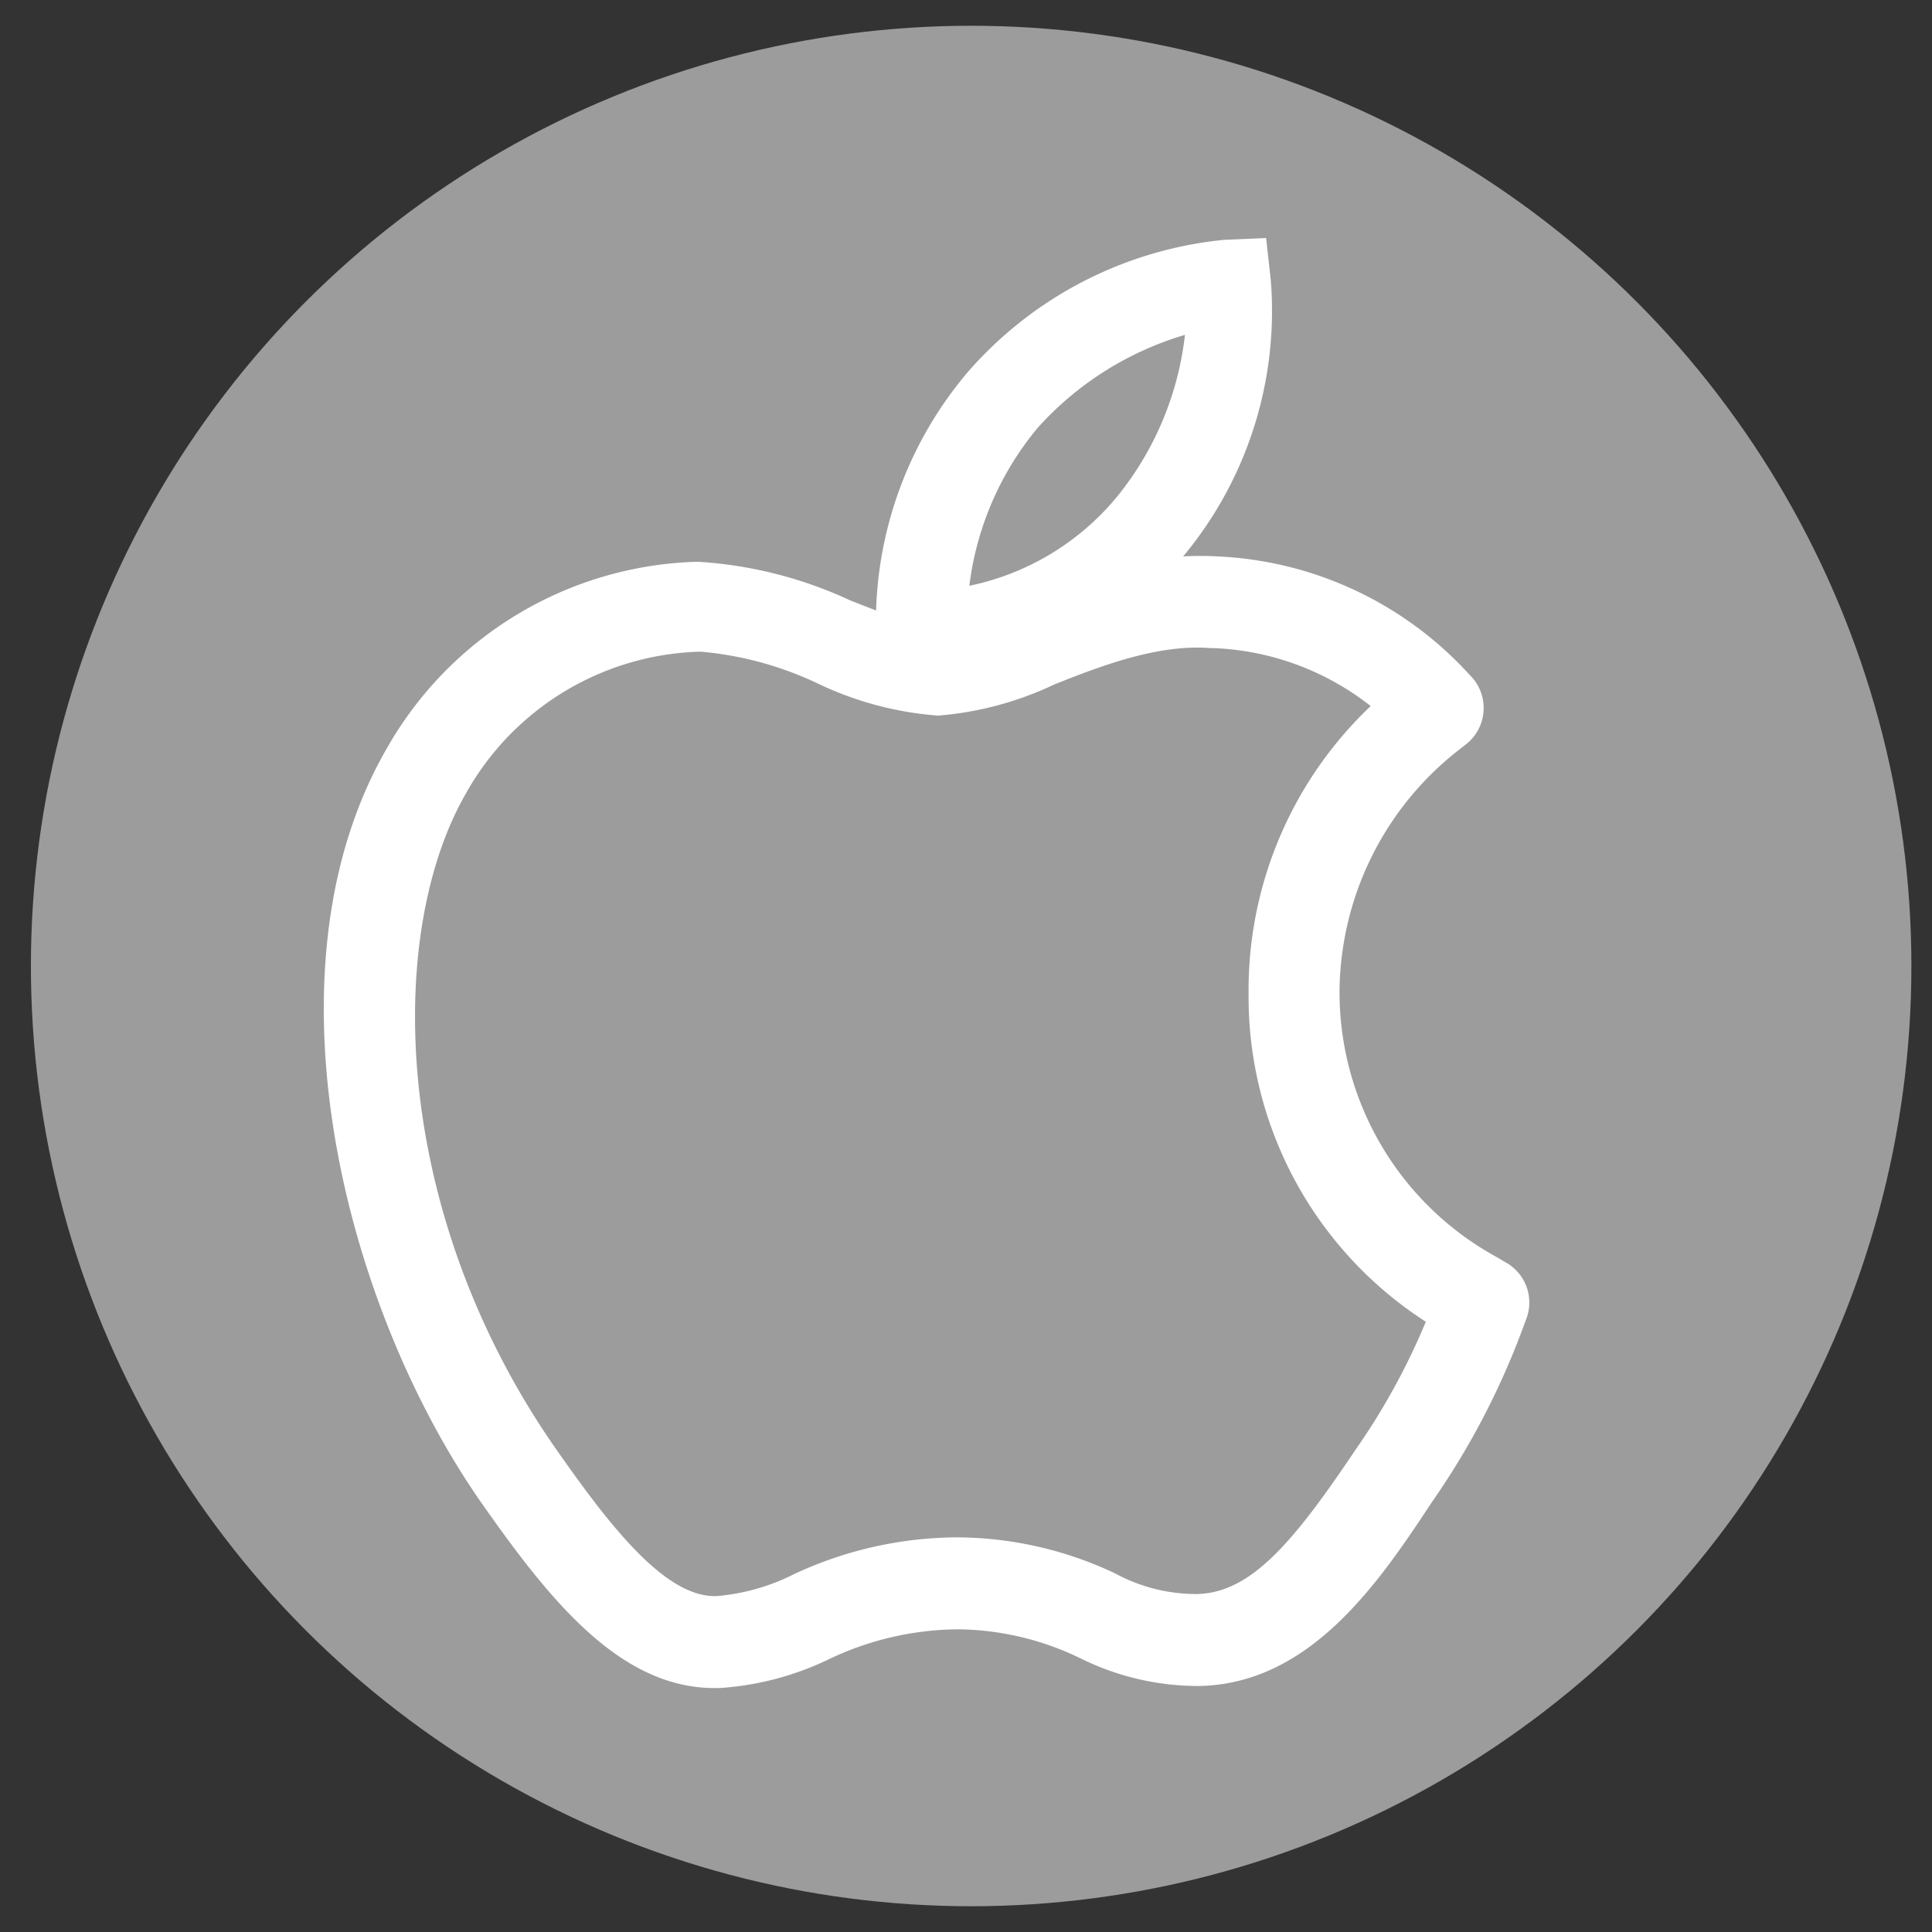
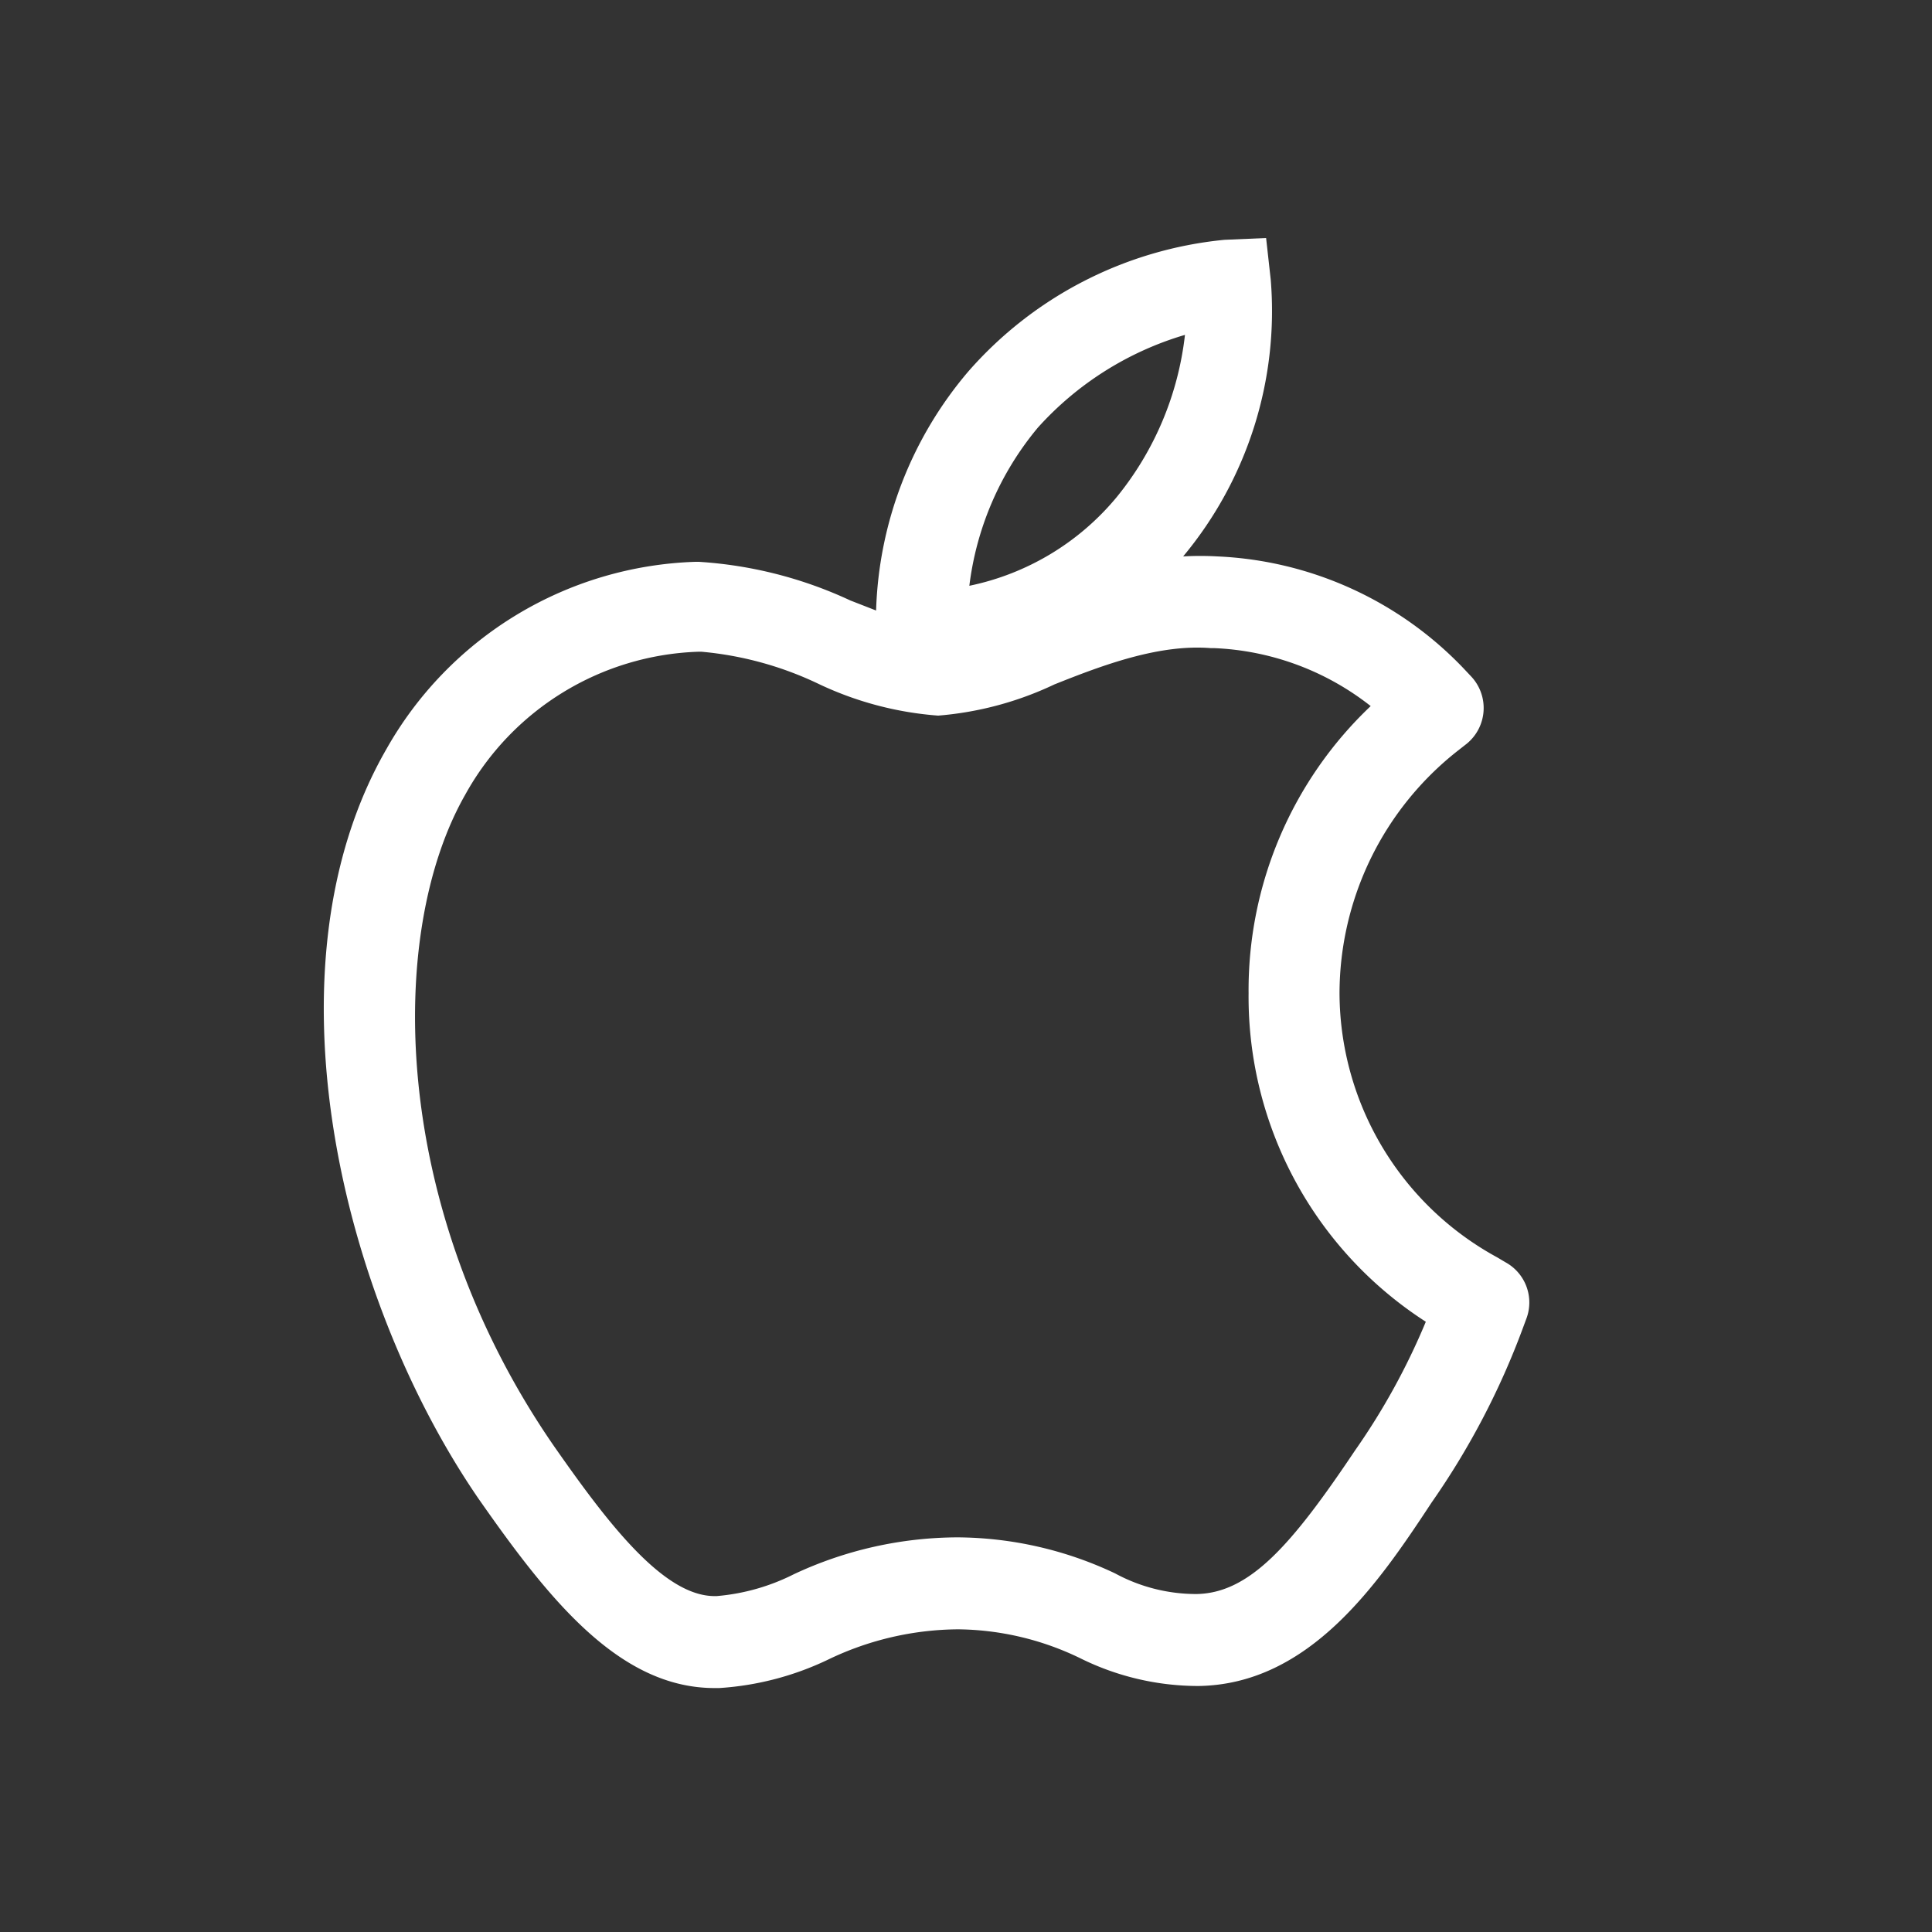
<svg xmlns="http://www.w3.org/2000/svg" id="Layer_1" data-name="Layer 1" width="75" height="75" viewBox="0 0 75 75">
  <rect x="0" y="0" width="75" height="75" fill="#333333" stroke="none" />
  <defs>
    <style>.cls-1{fill:#9c9c9c;}.cls-2{fill:#fff;}</style>
  </defs>
  <title>icon-Artboard 437 copy 7</title>
-   <circle class="cls-1" cx="37.7" cy="37.5" r="36.5" />
  <path class="cls-2" d="M58.44,49l-.32-.19A11.72,11.72,0,0,1,52,38.54a12,12,0,0,1,4.57-9.38l.37-.29a1.79,1.79,0,0,0,.18-2.6l-.32-.34a14.06,14.06,0,0,0-9.54-4.33h0a11.86,11.86,0,0,0-1.33,0h0l0,0a14.88,14.88,0,0,0,3.4-10.74l-.18-1.62-1.62.07a15.16,15.16,0,0,0-9.94,5.11,15,15,0,0,0-3.58,9.28l-1-.39a16.31,16.31,0,0,0-5.88-1.5h-.14A14.3,14.3,0,0,0,15,29.08c-4.86,8.44-1.79,21.28,3.57,29.09,2.71,3.88,5.45,7.36,9.17,7.36h.18A11.46,11.46,0,0,0,32.2,64.4a11.78,11.78,0,0,1,5-1.15,11.09,11.09,0,0,1,4.73,1.12,10.32,10.32,0,0,0,4.59,1.08c4.33-.06,7-4,9.06-7.13a29.9,29.9,0,0,0,3.54-6.77l.13-.35A1.78,1.78,0,0,0,58.44,49ZM40.29,16.6A12.4,12.4,0,0,1,46,13a12.12,12.12,0,0,1-2.66,6.31,10.07,10.07,0,0,1-5.71,3.43A11.83,11.83,0,0,1,40.29,16.6ZM52.6,56.31c-2.46,3.67-4.09,5.54-6.16,5.57a6.61,6.61,0,0,1-3.15-.8,14.48,14.48,0,0,0-6.12-1.4,15.07,15.07,0,0,0-6.35,1.43,8.16,8.16,0,0,1-3,.85h-.08c-2,0-4.18-2.88-6.24-5.83C15.12,46.89,15,36.21,18.06,30.85a10.75,10.75,0,0,1,9.05-5.55h.12a13.26,13.26,0,0,1,4.55,1.25,13.06,13.06,0,0,0,4.64,1.23,12.94,12.94,0,0,0,4.51-1.21C42.83,25.81,45,25,47,25.16h.13a10.52,10.52,0,0,1,6.08,2.25,15.19,15.19,0,0,0-4.74,11.15,15,15,0,0,0,6.88,12.75A26.26,26.26,0,0,1,52.6,56.31Z" />
</svg>